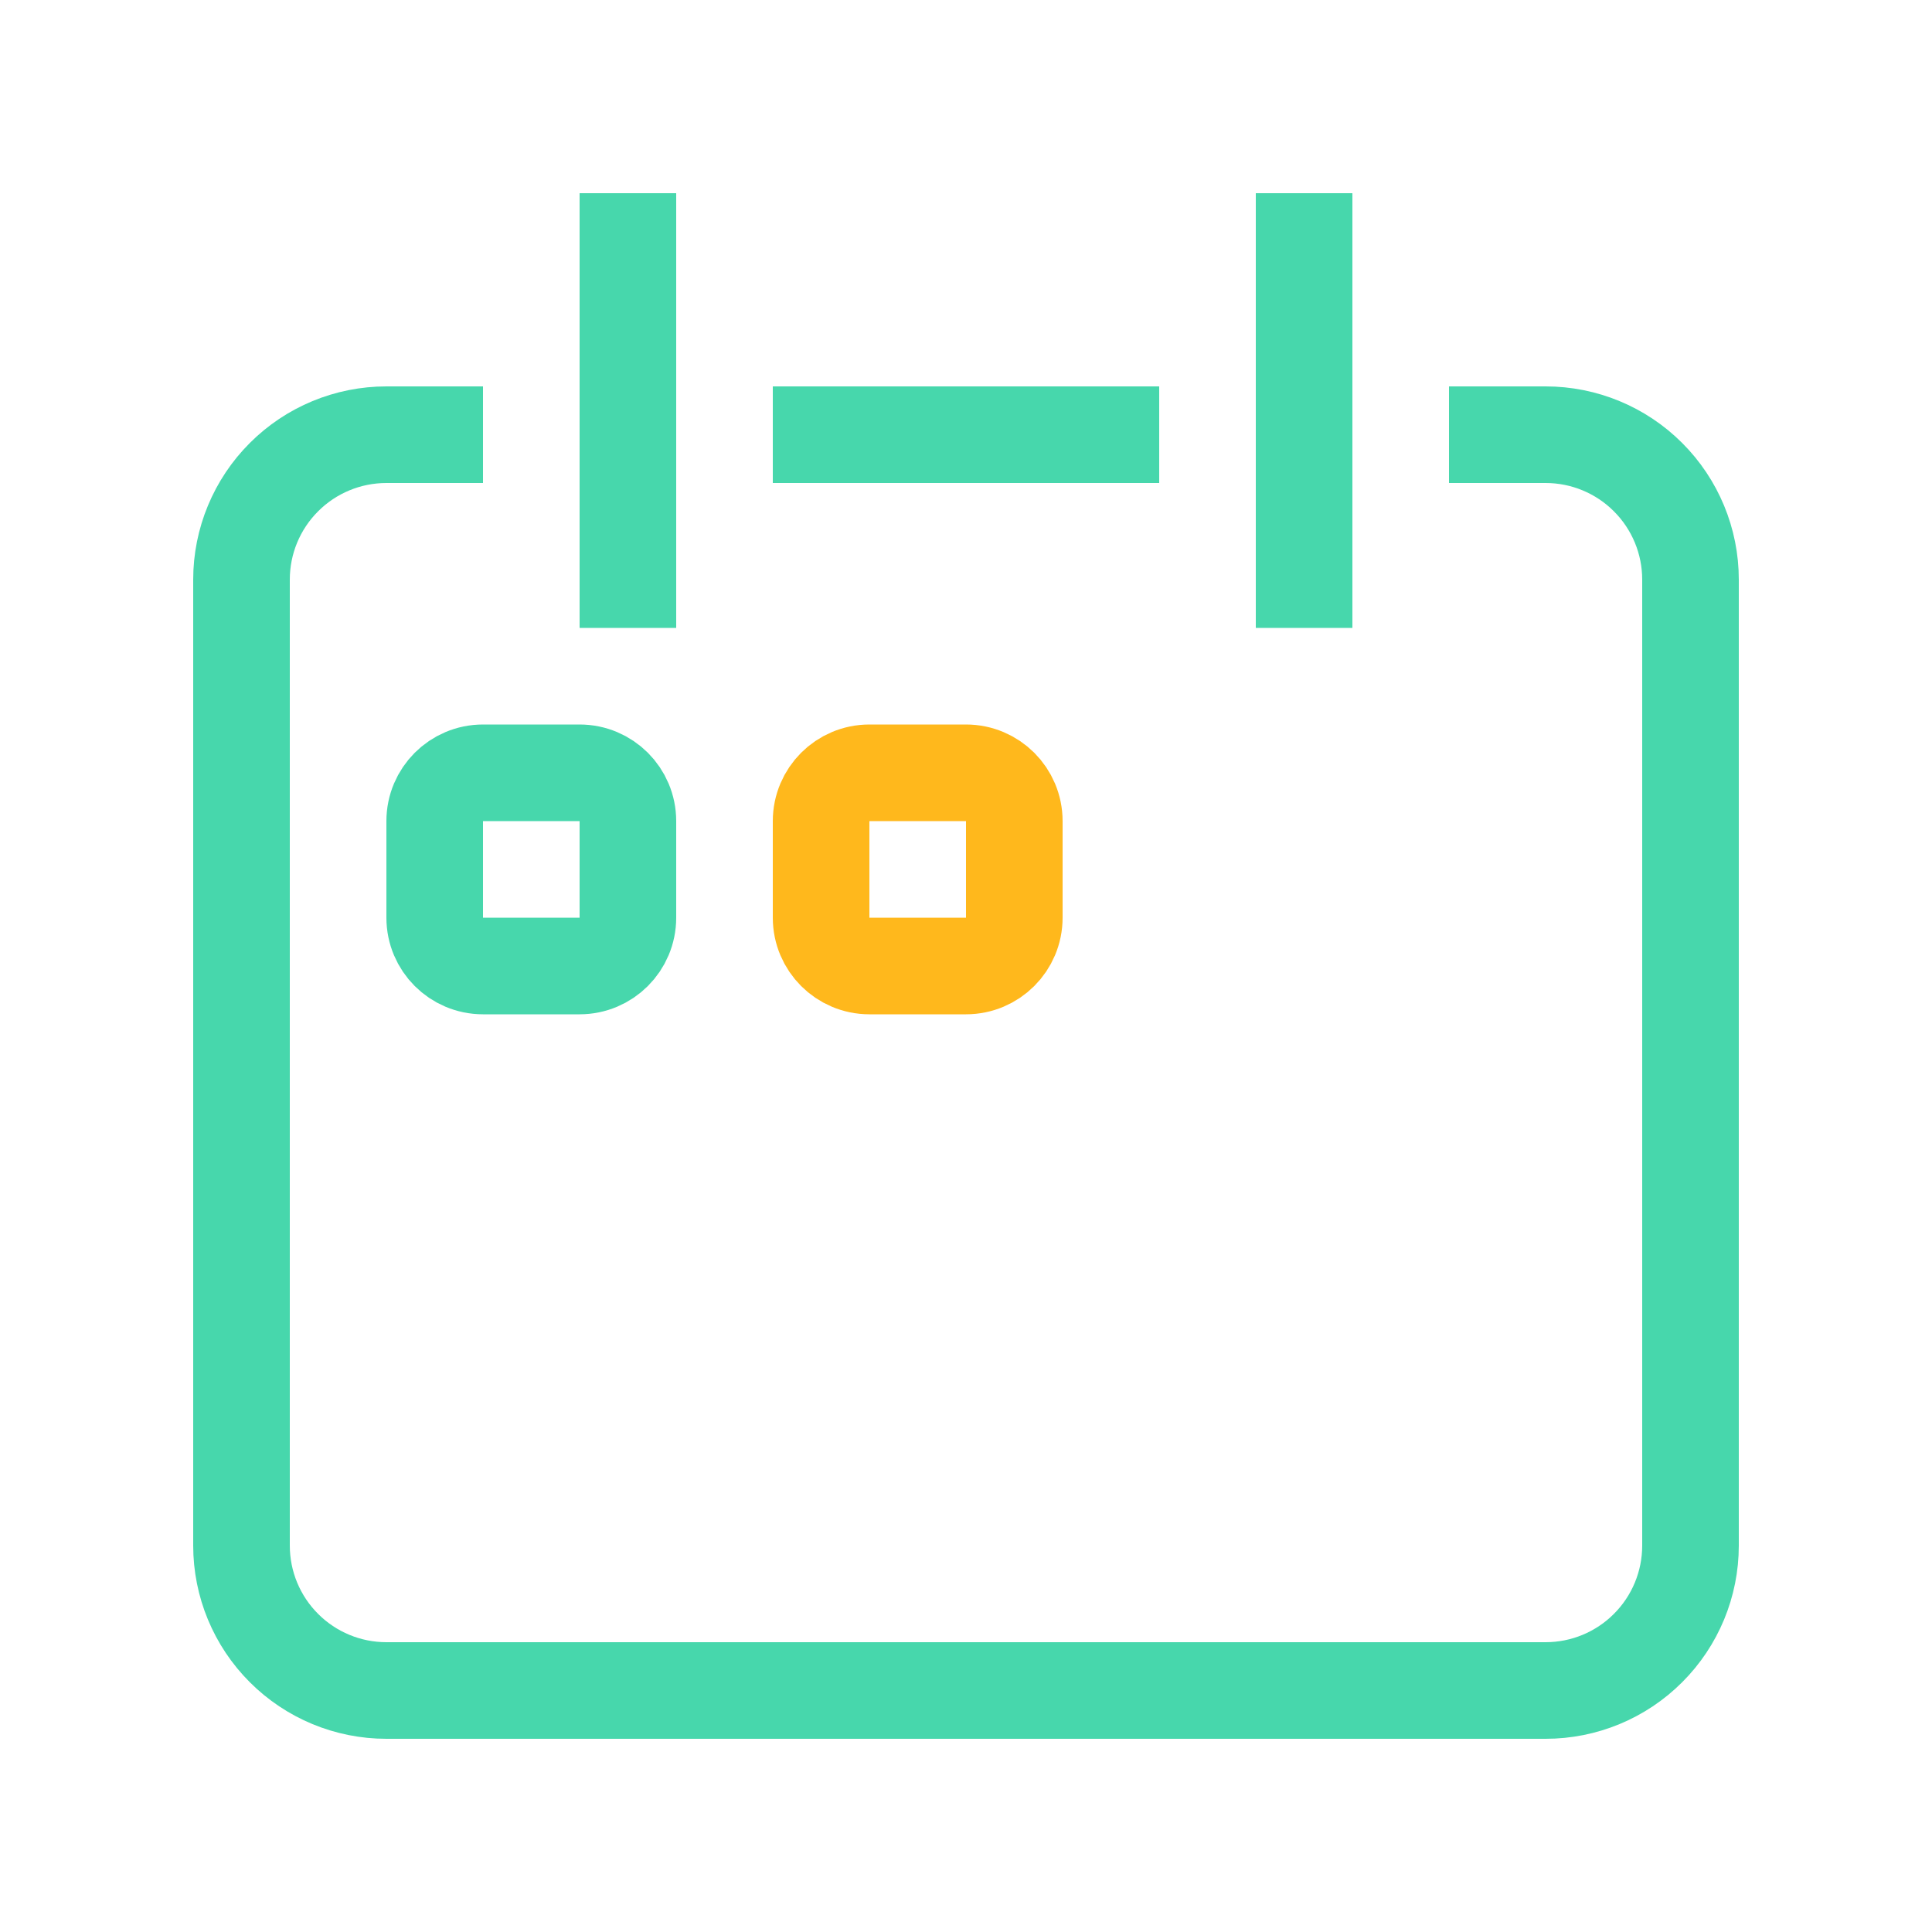
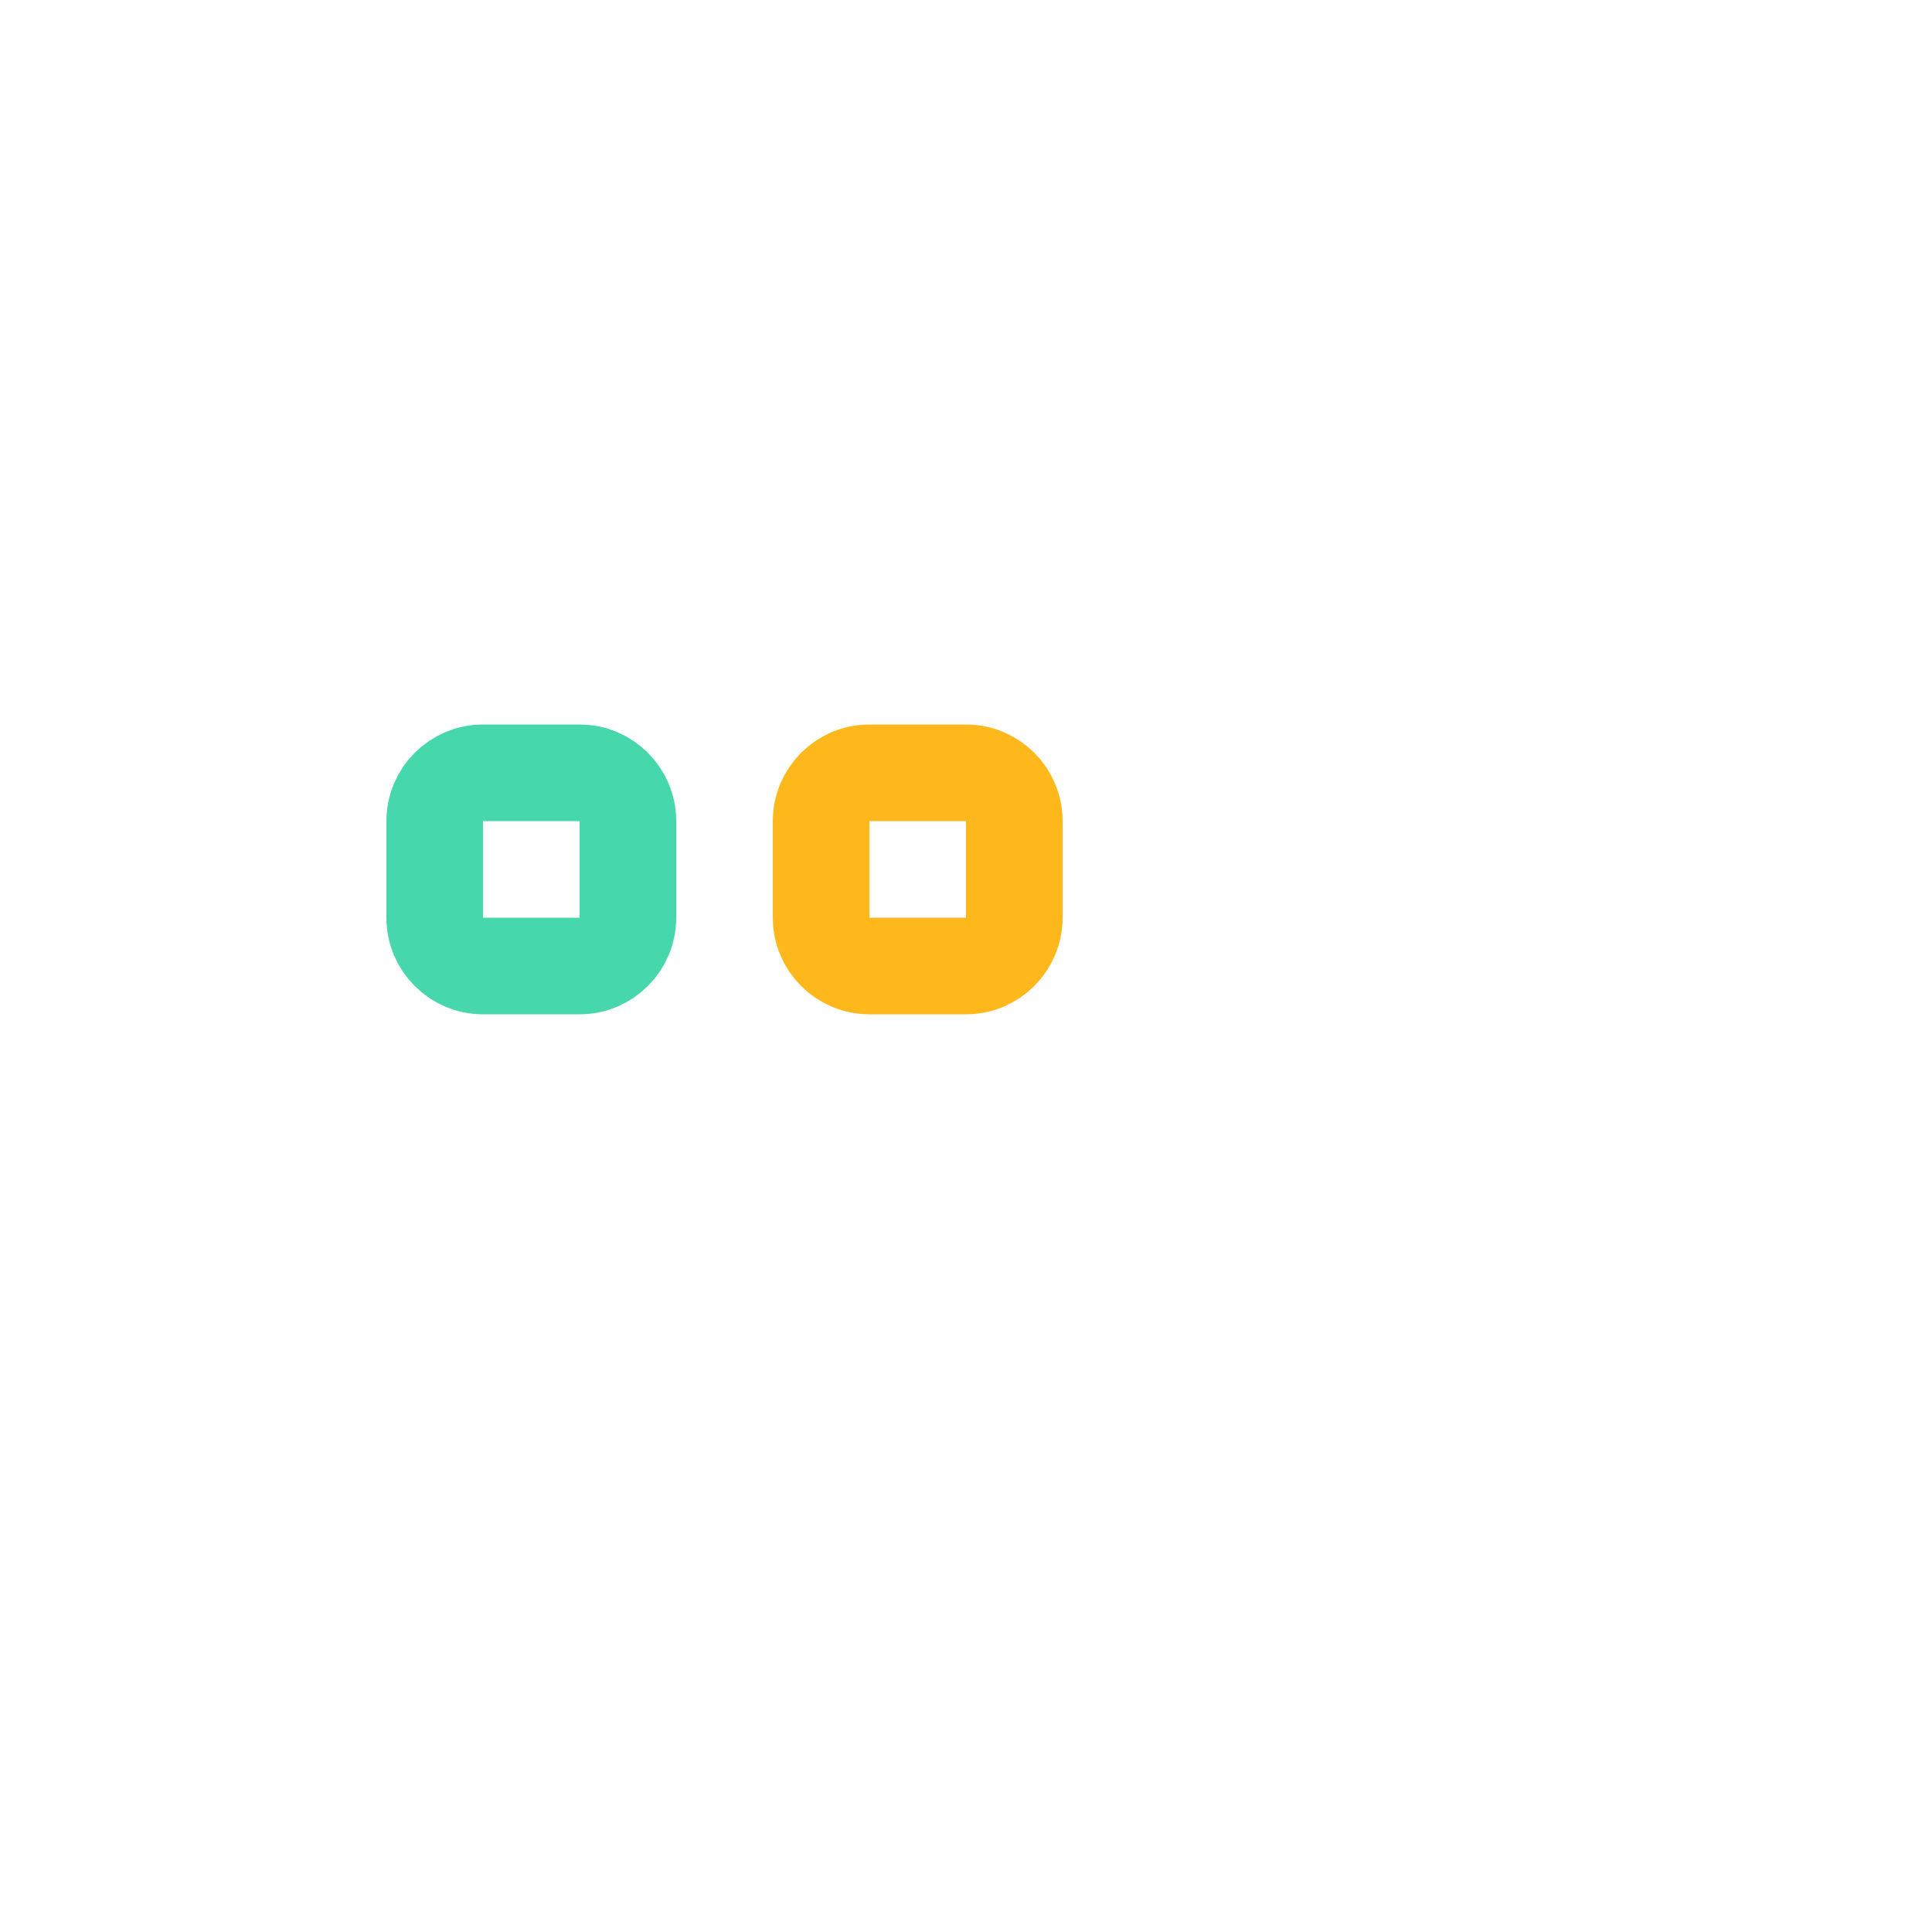
<svg xmlns="http://www.w3.org/2000/svg" xmlns:ns1="http://www.serif.com/" width="100%" height="100%" viewBox="0 0 40 40" version="1.1" xml:space="preserve" style="fill-rule:evenodd;clip-rule:evenodd;stroke-linejoin:round;stroke-miterlimit:1.5;">
  <rect id="icons7-40-NextDayDeliveries" ns1:id="icons7/40/NextDayDeliveries" x="0" y="0" width="40" height="40" style="fill:none;" />
-   <path d="M10,9c-2.024,-0 -0.59,-0 -2,-0c-0.796,-0 -1.559,0.316 -2.121,0.879c-0.563,0.562 -0.879,1.325 -0.879,2.121c-0,5.004 -0,14.996 -0,20c0,0.796 0.316,1.559 0.879,2.121c0.562,0.563 1.325,0.879 2.121,0.879c5.748,-0 18.252,-0 24,-0c0.796,0 1.559,-0.316 2.121,-0.879c0.563,-0.562 0.879,-1.325 0.879,-2.121c-0,-5.004 -0,-14.996 -0,-20c-0,-0.796 -0.316,-1.559 -0.879,-2.121c-0.562,-0.563 -1.325,-0.879 -2.121,-0.879c-1.534,0 -0.205,0 -2,0" style="fill:none;stroke:#47d7ac;stroke-width:2px;" />
  <path d="M13,17c-0,-0.552 -0.448,-1 -1,-1l-2,0c-0.552,0 -1,0.448 -1,1l0,2c0,0.552 0.448,1 1,1l2,0c0.552,-0 1,-0.448 1,-1l0,-2Z" style="fill:none;stroke:#47d7ac;stroke-width:2px;" />
  <path d="M21,17c-0,-0.552 -0.448,-1 -1,-1l-2,0c-0.552,0 -1,0.448 -1,1l0,2c0,0.552 0.448,1 1,1l2,0c0.552,-0 1,-0.448 1,-1l0,-2Z" style="fill:none;stroke:#ffb81c;stroke-width:2px;stroke-linejoin:miter;" />
-   <path d="M24,9c-3.281,0 -3.976,0 -8,0" style="fill:none;stroke:#47d7ac;stroke-width:2px;" />
-   <path d="M13,4l-0,9" style="fill:none;stroke:#47d7ac;stroke-width:2px;" />
-   <path d="M27,4l-0,9" style="fill:none;stroke:#47d7ac;stroke-width:2px;" />
</svg>